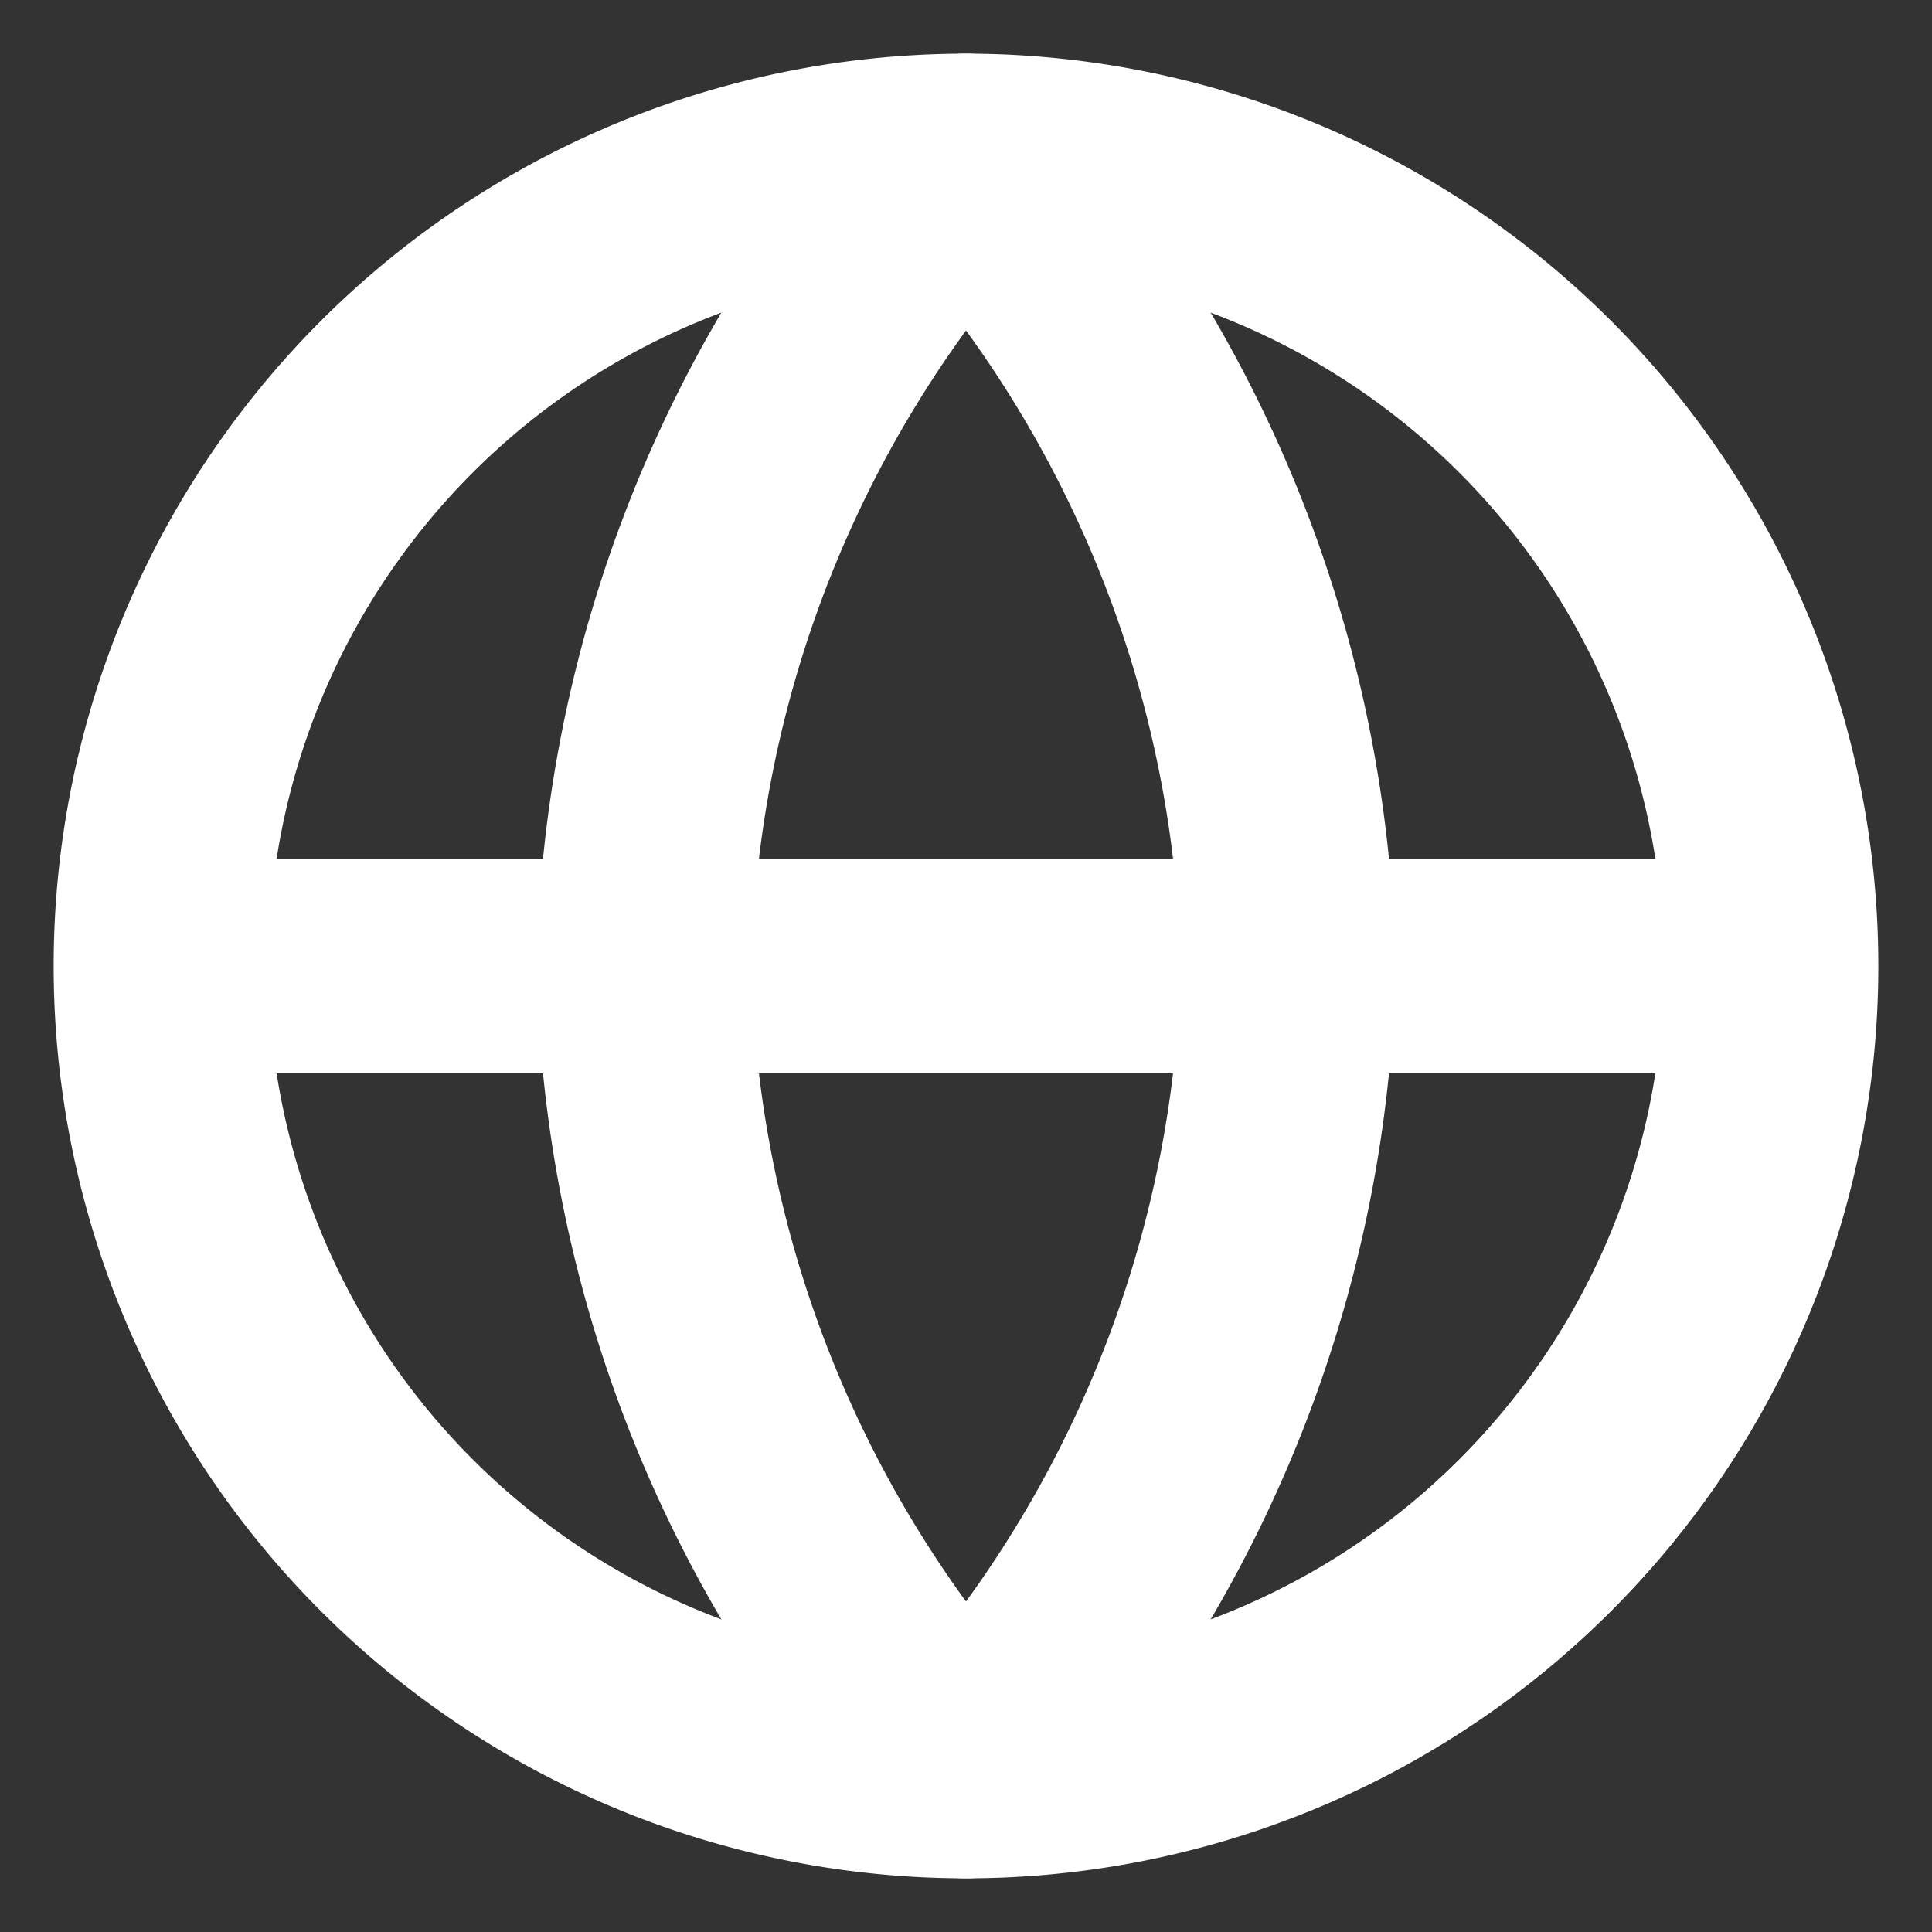
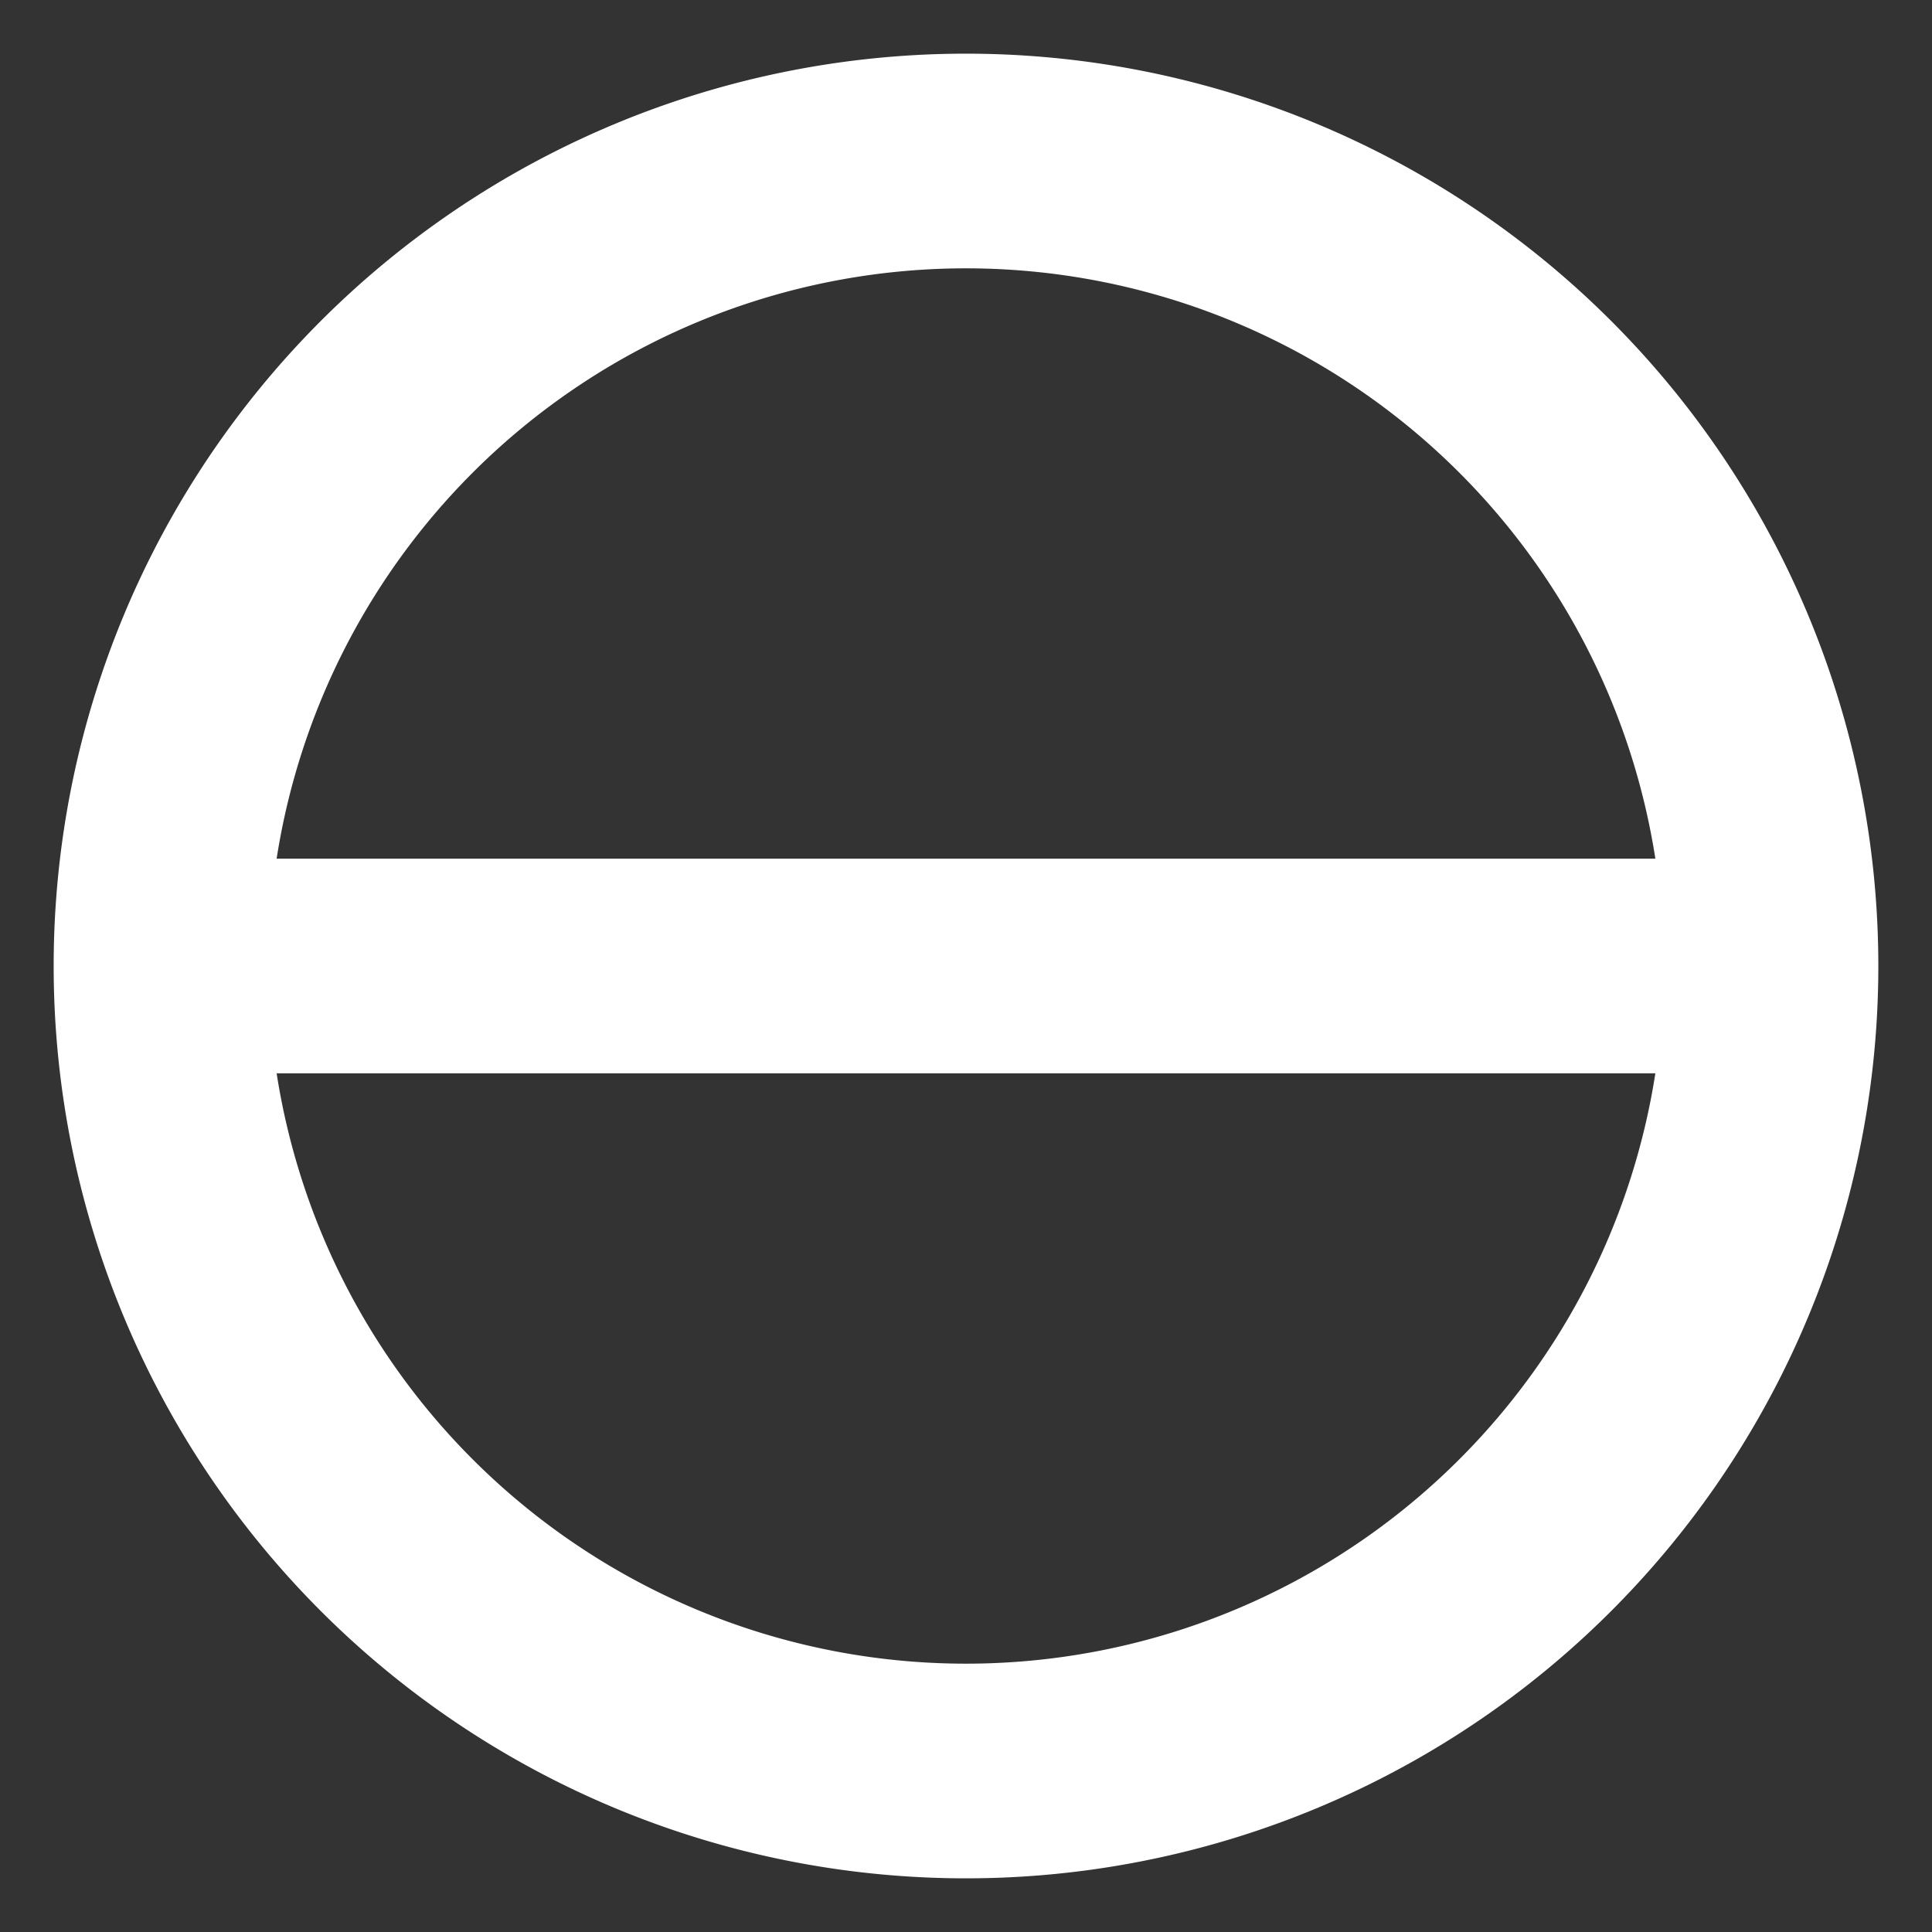
<svg xmlns="http://www.w3.org/2000/svg" width="18" height="18" fill="none">
  <rect width="100%" height="100%" fill="#333333" stroke="none" />
  <path d="M9 16.5a7.5 7.5 0 1 0 0-15 7.5 7.5 0 0 0 0 15ZM1.5 9h15" stroke="#fff" stroke-width="2" stroke-linecap="round" stroke-linejoin="round" />
-   <path d="M9 1.5A11.475 11.475 0 0 1 12 9a11.475 11.475 0 0 1-3 7.5A11.475 11.475 0 0 1 6 9a11.475 11.475 0 0 1 3-7.5v0Z" stroke="#fff" stroke-width="2" stroke-linecap="round" stroke-linejoin="round" />
</svg>